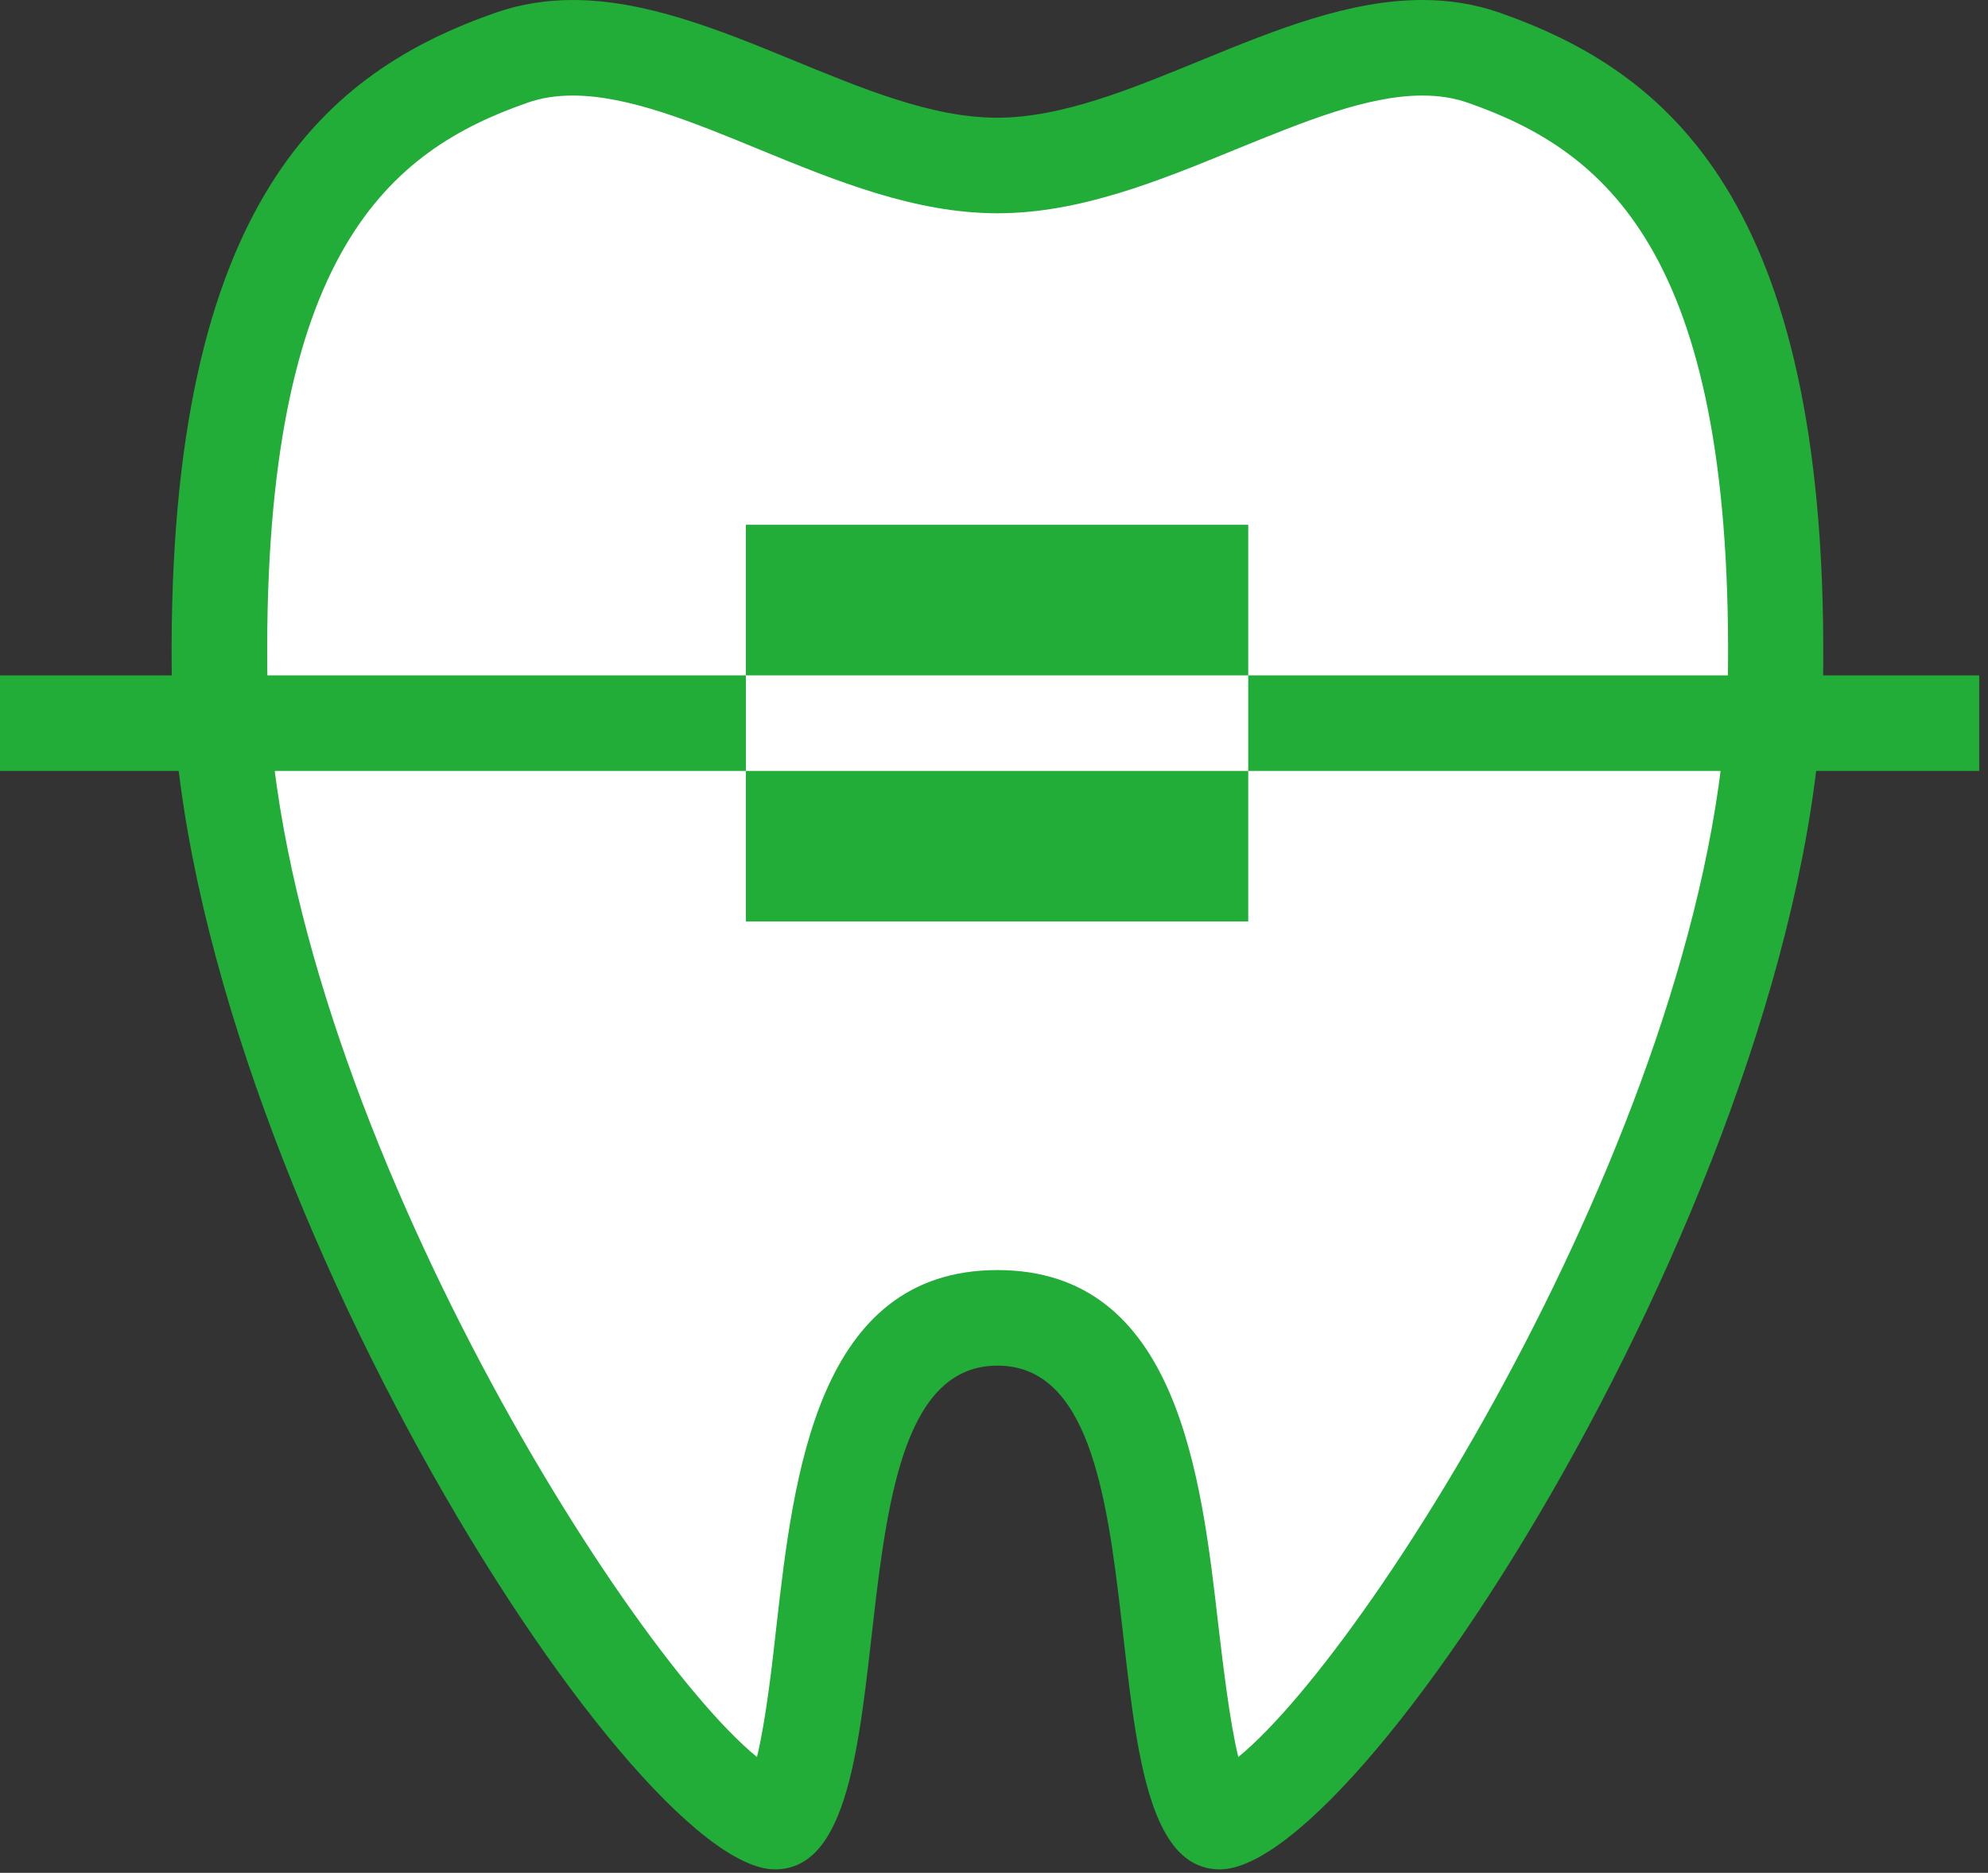
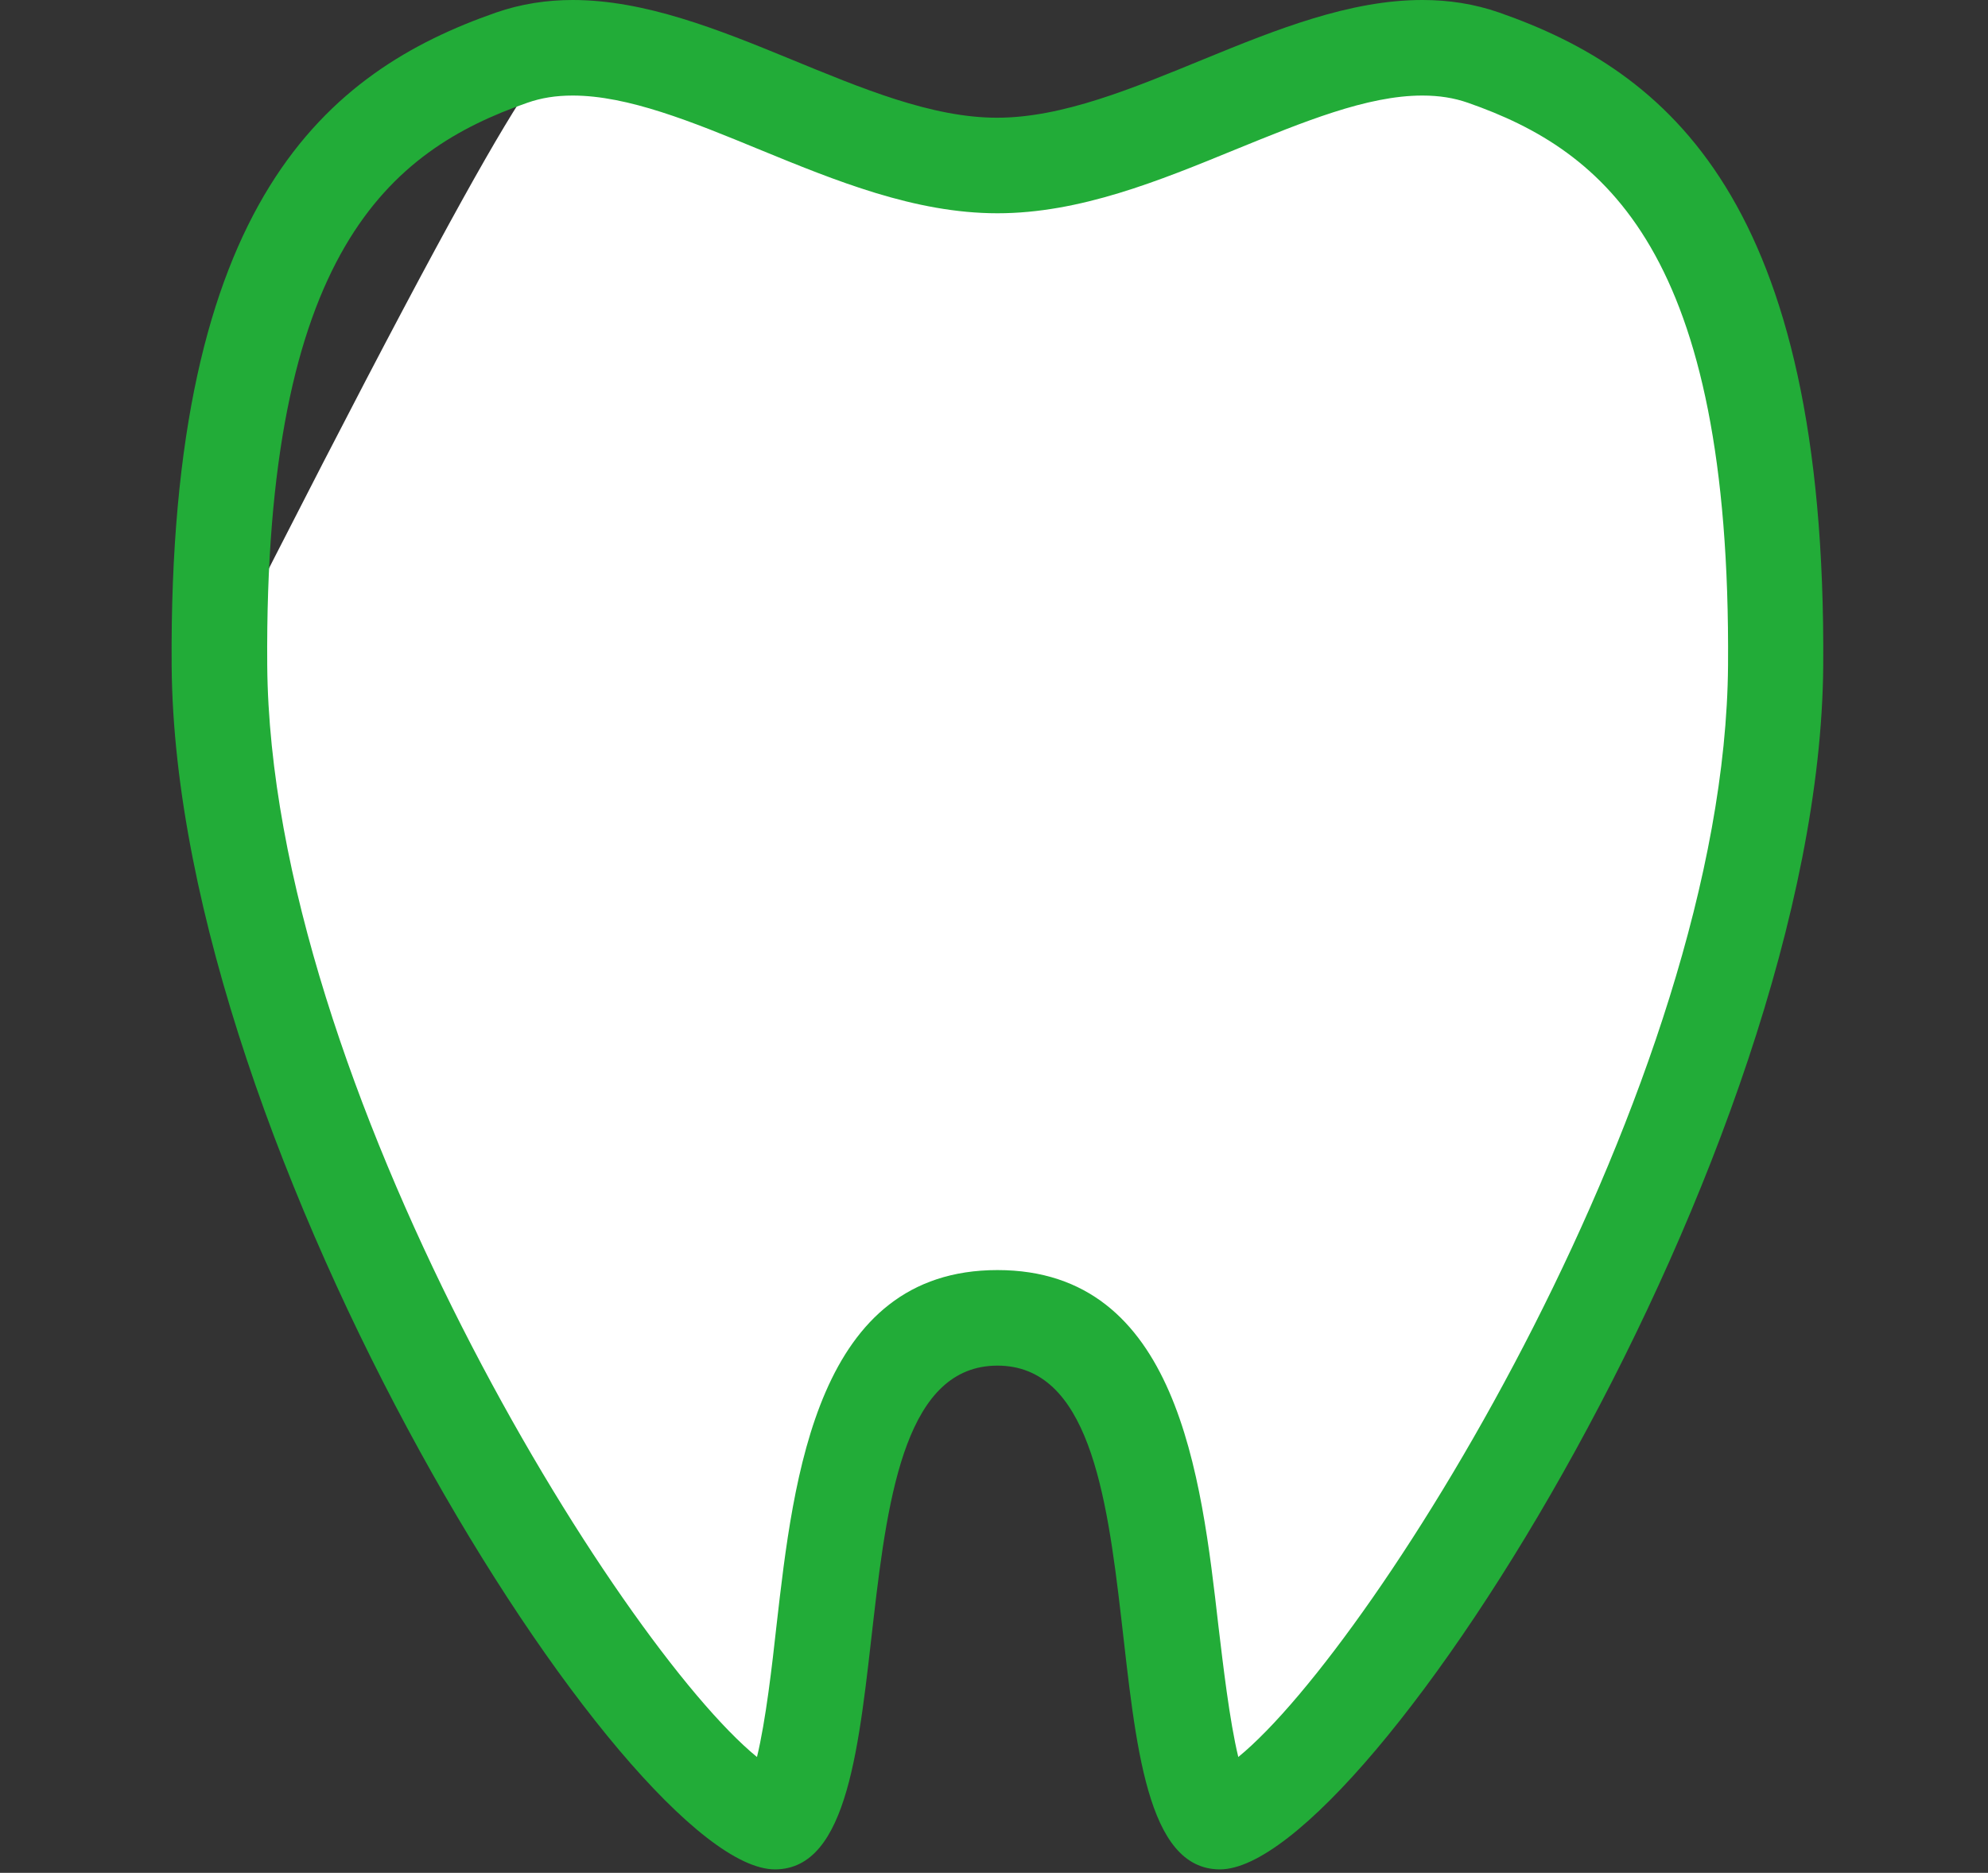
<svg xmlns="http://www.w3.org/2000/svg" width="52" height="49" viewBox="0 0 52 49" fill="none">
  <rect x="0" y="0" width="52" height="49" fill="#333333" stroke="none" />
  <g clip-path="url(#clip0_1901_1088)">
-     <path d="M20.27 47.66C17.8 47.58 5.84 30.42 5.74 17.42C5.65 5.78 9.55 2.84 13.38 1.51C13.88 1.34 14.4 1.25 14.98 1.25C16.67 1.25 18.53 2.01 20.34 2.75C22.23 3.52 24.18 4.32 26.1 4.32C28.02 4.32 29.97 3.52 31.86 2.75C33.66 2.01 35.53 1.25 37.22 1.25C37.79 1.25 38.32 1.33 38.82 1.51C42.65 2.84 46.54 5.78 46.46 17.42C46.36 30.42 34.4 47.58 31.93 47.66C31.21 47.66 30.83 44.3 30.65 42.68C30.23 39.03 29.72 34.48 26.12 34.48C22.52 34.48 22 39.03 21.59 42.68C21.41 44.3 21.02 47.66 20.31 47.66H20.27Z" fill="white" />
+     <path d="M20.27 47.66C17.8 47.58 5.84 30.42 5.74 17.42C13.88 1.34 14.4 1.25 14.98 1.25C16.67 1.25 18.53 2.01 20.34 2.75C22.23 3.52 24.18 4.32 26.1 4.32C28.02 4.32 29.97 3.52 31.86 2.75C33.66 2.01 35.53 1.25 37.22 1.25C37.79 1.25 38.32 1.33 38.82 1.51C42.65 2.84 46.54 5.78 46.46 17.42C46.36 30.42 34.4 47.58 31.93 47.66C31.21 47.66 30.83 44.3 30.65 42.68C30.23 39.03 29.72 34.48 26.12 34.48C22.52 34.48 22 39.03 21.59 42.68C21.41 44.3 21.02 47.66 20.31 47.66H20.27Z" fill="white" />
    <path d="M37.21 2.5C37.64 2.5 38.03 2.56 38.4 2.69C41.98 3.94 45.28 6.59 45.2 17.41C45.12 28.39 35.99 43.03 32.39 45.97C32.16 45.02 31.99 43.54 31.87 42.54C31.42 38.61 30.81 33.23 26.09 33.23C21.37 33.23 20.76 38.61 20.31 42.54C20.2 43.54 20.03 45.03 19.8 45.97C16.2 43.03 7.08 28.39 6.99 17.41C6.91 6.58 10.21 3.94 13.79 2.69C14.16 2.56 14.54 2.5 14.98 2.5C16.42 2.5 18.09 3.18 19.86 3.91C21.86 4.73 23.93 5.58 26.09 5.58C28.25 5.58 30.32 4.73 32.32 3.91C34.09 3.19 35.76 2.5 37.2 2.5M37.2 0C33.42 0 29.51 3.08 26.08 3.08C22.65 3.08 18.76 0 14.98 0C14.31 0 13.63 0.1 12.97 0.33C8.59 1.86 4.4 5.21 4.49 17.43C4.59 30.17 16.41 48.91 20.27 48.91C24.13 48.91 21.36 35.73 26.09 35.73C30.82 35.73 28.05 48.91 31.91 48.91C35.77 48.91 47.59 30.17 47.69 17.43C47.78 5.21 43.59 1.86 39.22 0.33C38.56 0.1 37.89 0 37.21 0L37.2 0Z" fill="#22AC38" />
-     <path d="M32.65 13.73H19.51V24.11H32.65V13.73Z" fill="#22AC38" />
-     <path d="M0 18.92H51.77" stroke="#22AC38" stroke-width="2.5" stroke-miterlimit="10" />
    <path d="M19.51 18.92H32.65" stroke="white" stroke-width="2.5" stroke-miterlimit="10" />
  </g>
  <defs>
    <clipPath id="clip0_1901_1088">
      <rect width="51.77" height="48.91" fill="white" />
    </clipPath>
  </defs>
</svg>